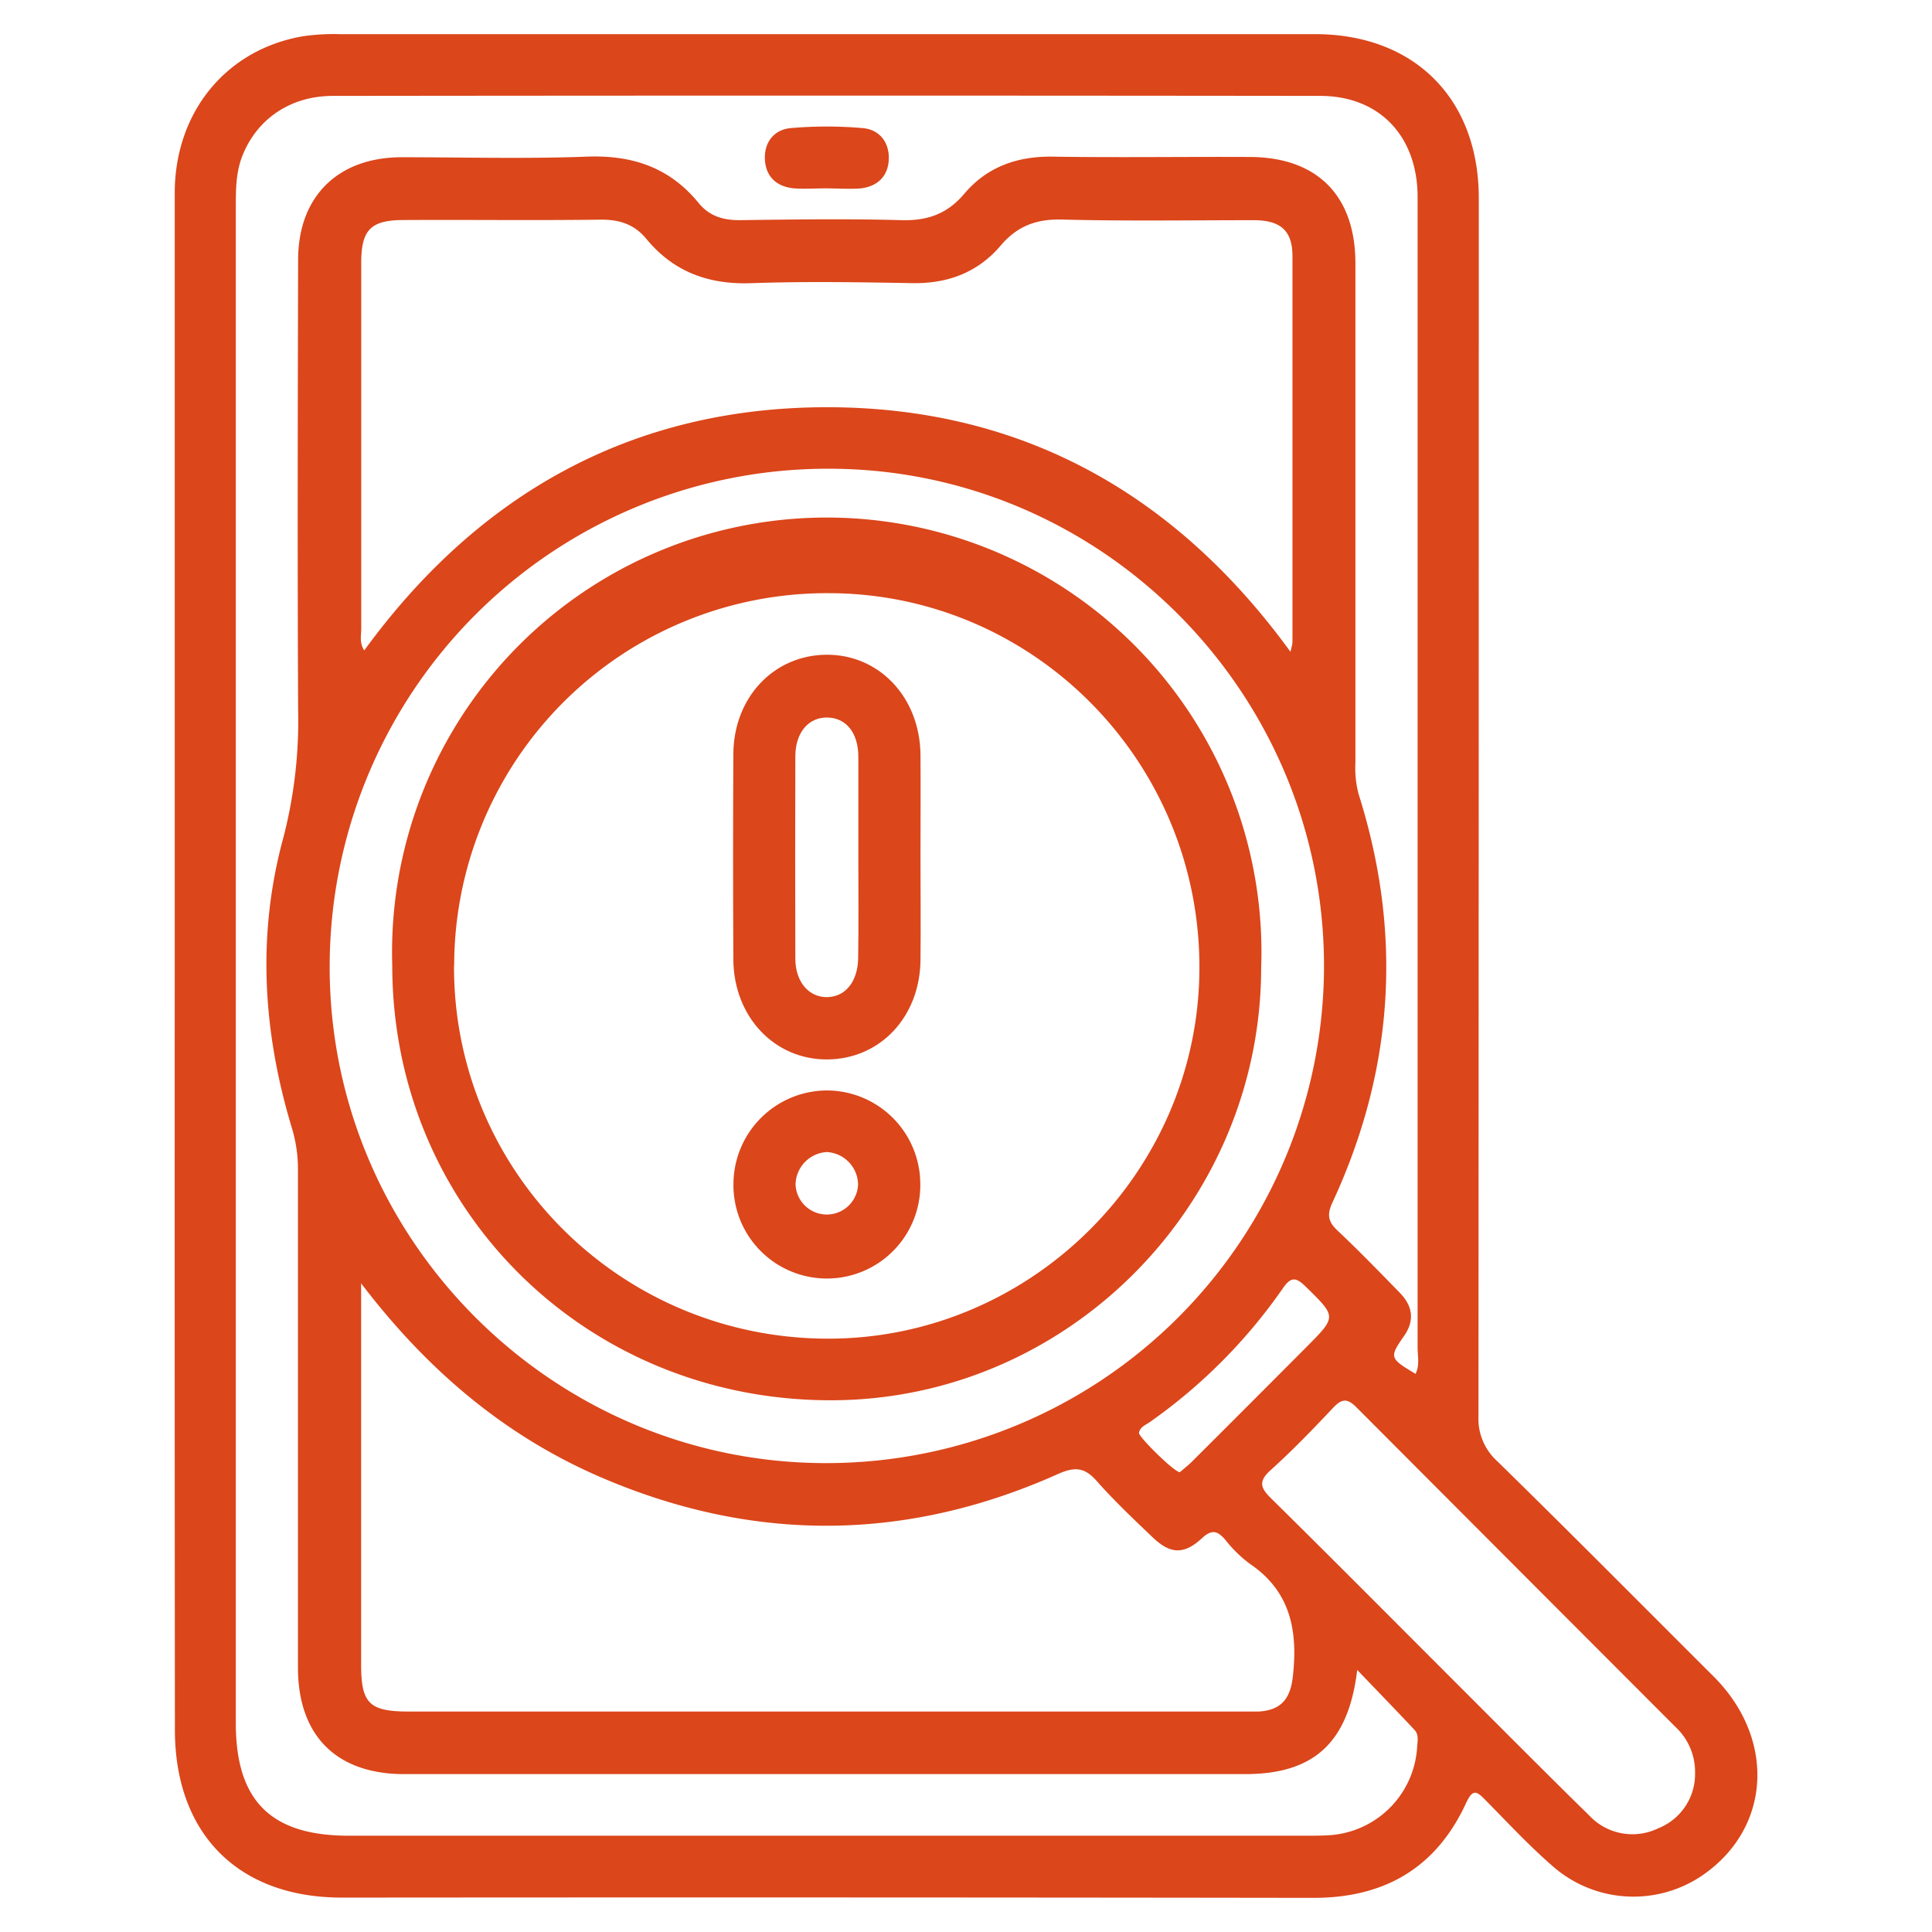
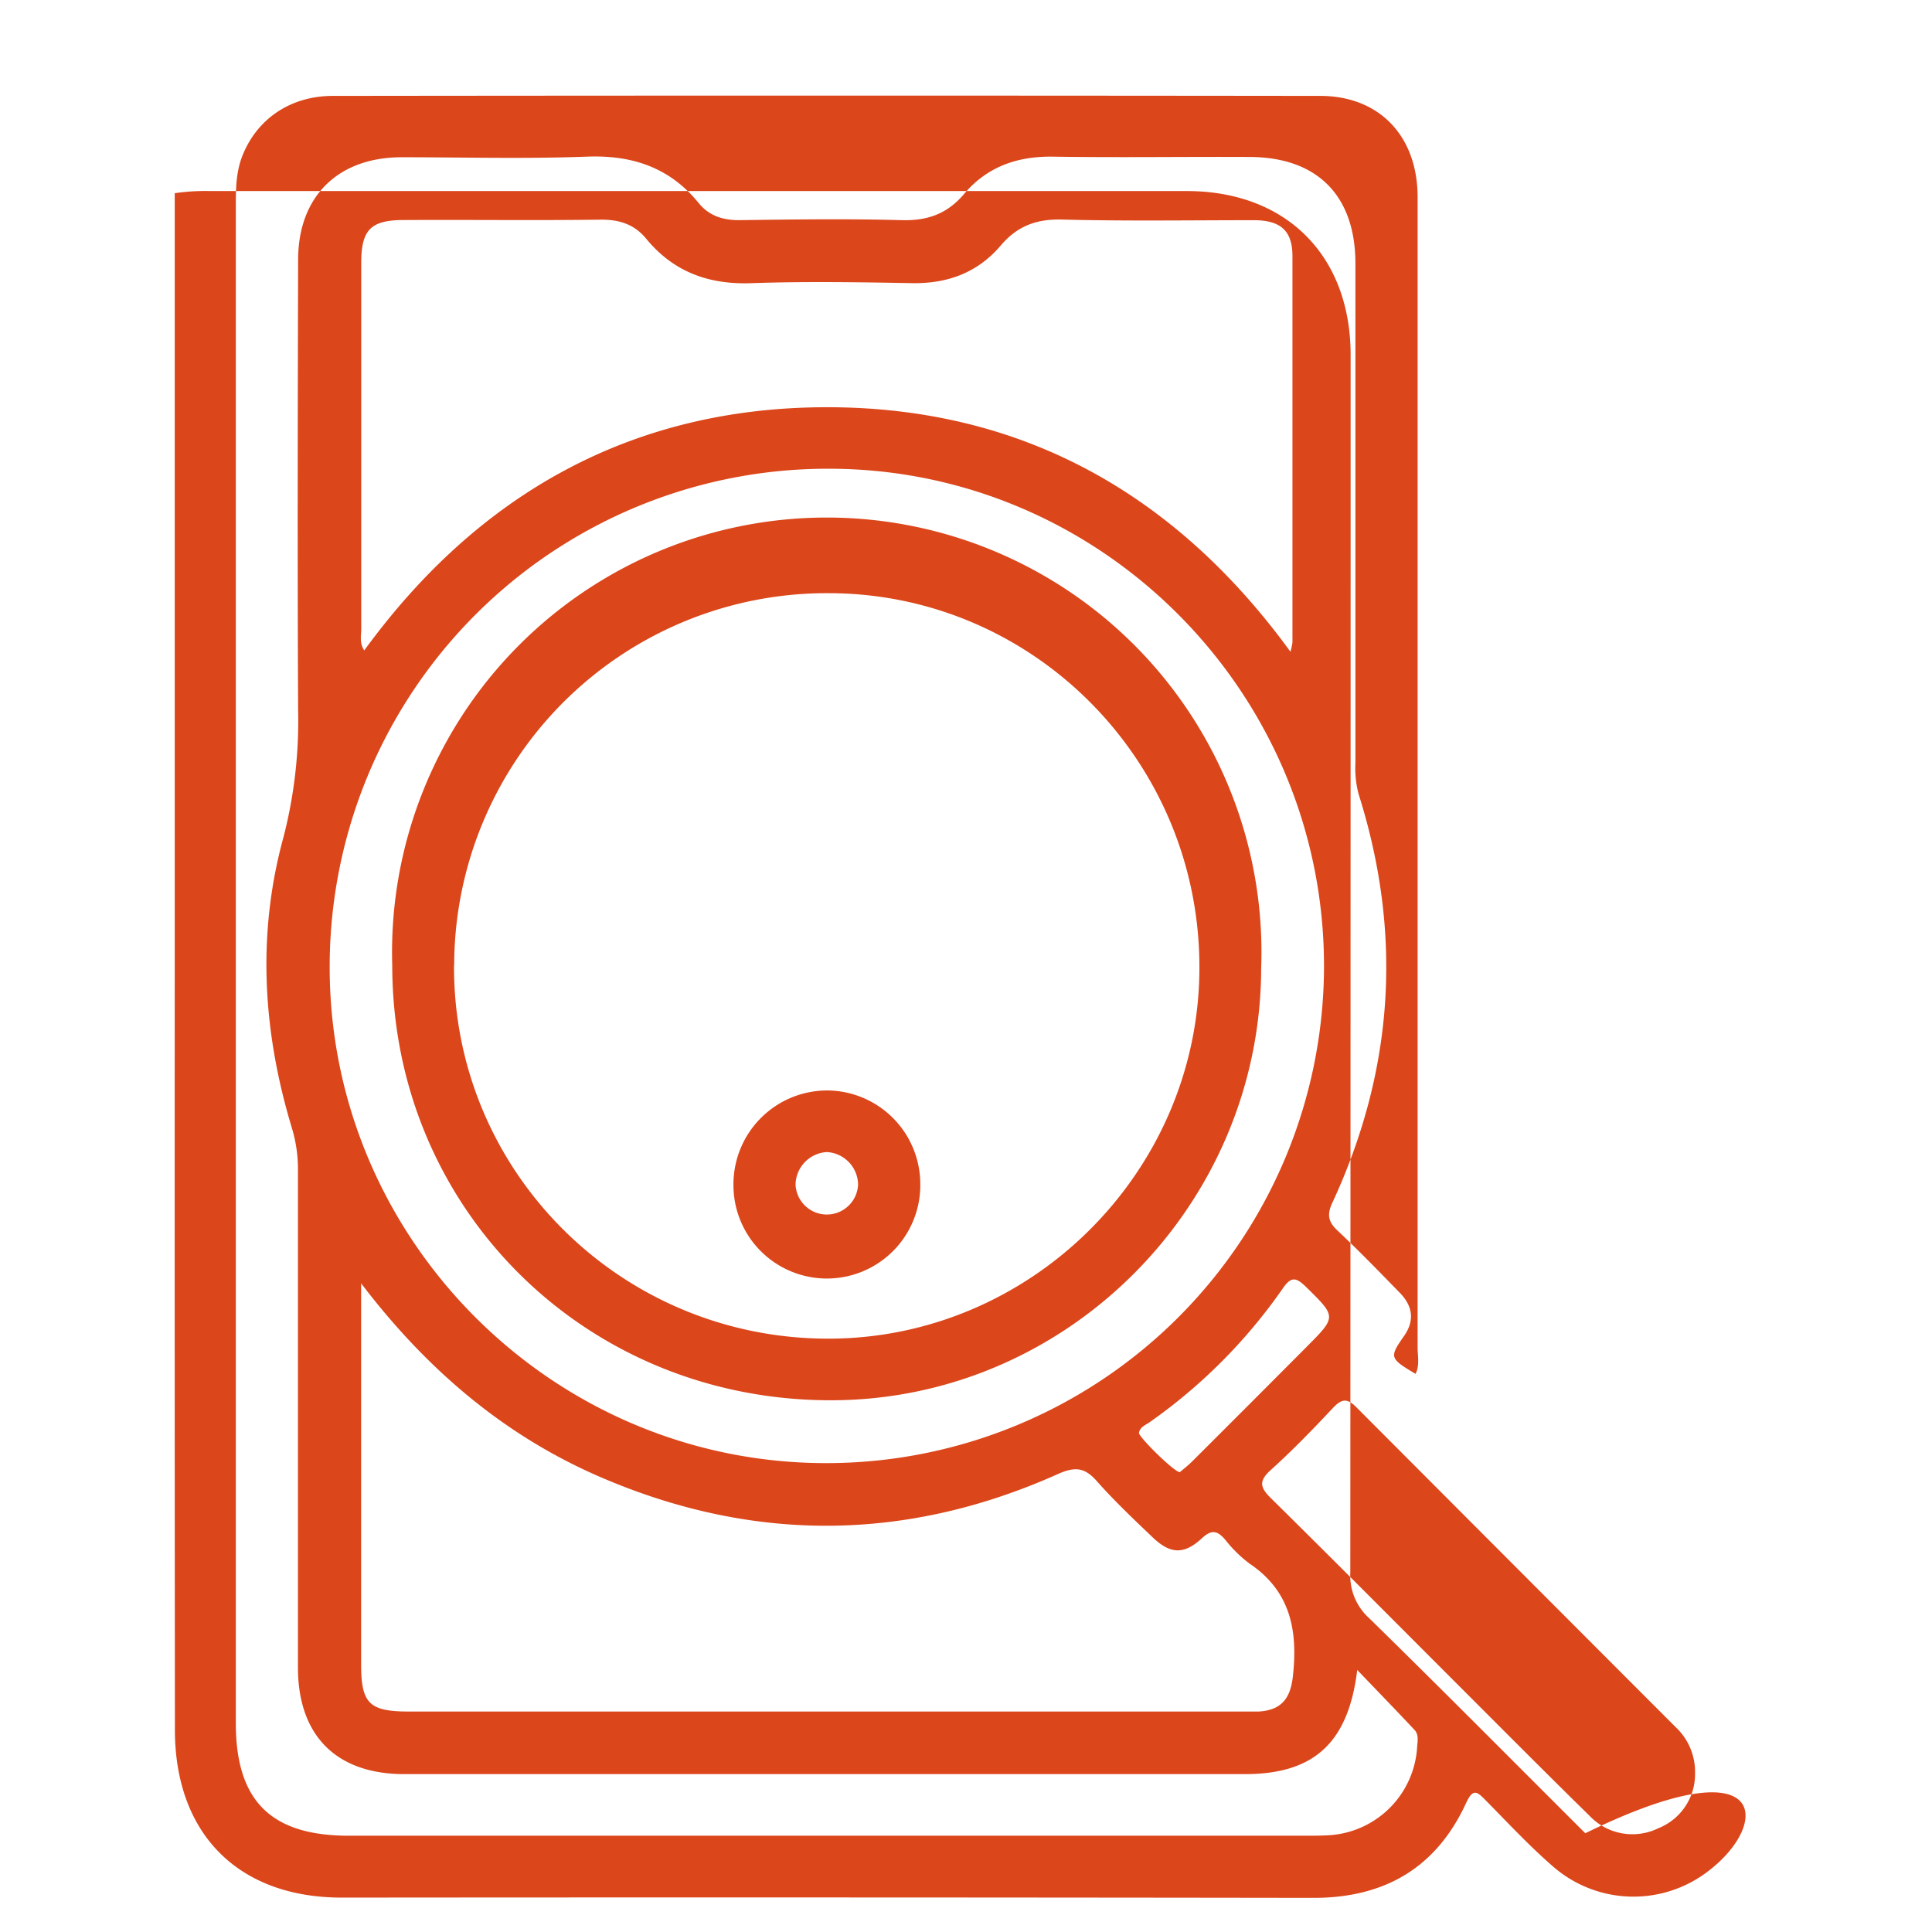
<svg xmlns="http://www.w3.org/2000/svg" id="Layer_1" data-name="Layer 1" viewBox="0 0 360 360">
  <defs>
    <style>.cls-1{fill:#db461b;}</style>
  </defs>
-   <path class="cls-1" d="M32.56,180q0-72,0-144c0-15.14,9.62-26.8,23.88-29.24a39.47,39.47,0,0,1,6.71-.4q90.93,0,181.87,0c18.49,0,30.53,12,30.53,30.56q0,113.46-.06,226.92a10.65,10.65,0,0,0,3.5,8.43c13.54,13.25,26.87,26.71,40.29,40.09C331.07,324.11,330,341,316.84,349.7a22.8,22.8,0,0,1-27.39-1.85C285,344,281,339.68,276.84,335.47c-1.6-1.64-2.36-2.31-3.65.49-5.57,12.08-15.18,17.7-28.5,17.68q-90.51-.13-181-.05c-19.29,0-31.09-11.87-31.1-31.27Q32.53,251.16,32.56,180Zm231.21,76c.8-1.6.38-3.3.38-4.92q0-67.36,0-134.75c0-26.53,0-53.06,0-79.59,0-11.34-7.09-18.85-18.11-18.87q-92-.11-184,0c-8.07,0-14.36,4.45-17,11.49-1.09,3-1.1,6.05-1.1,9.15q0,141.27,0,282.55c0,14.51,6.54,21,21.07,21H243.17c1.68,0,3.37,0,5-.13a17.51,17.51,0,0,0,15.89-16.34c.07-1.11.36-2.35-.48-3.24-3.36-3.59-6.78-7.11-10.68-11.18-1.66,13.69-8.17,19.41-20.92,19.41q-78.32,0-156.65,0c-12.65,0-19.8-7.17-19.81-19.83q0-46.32,0-92.64a26.46,26.46,0,0,0-1.11-7.85c-5.45-18-6.57-36.17-1.56-54.37a86.78,86.78,0,0,0,2.7-23.66c-.13-27.93-.07-55.86,0-83.8,0-11.78,7.37-19.09,19.23-19.13,11.51,0,23,.32,34.53-.11,8.48-.33,15.44,2,20.85,8.61,2,2.48,4.64,3.27,7.82,3.22,10-.13,19.94-.27,29.9,0,4.9.16,8.63-1.15,11.8-4.92,4.24-5,9.84-7,16.45-6.91,12.21.19,24.43,0,36.64.06,12.64,0,19.79,7.17,19.79,19.85q0,46.53,0,93.06a18.86,18.86,0,0,0,.6,5.82q12.36,39.06-4.94,76.22c-1,2.21-.68,3.51,1,5.09,4,3.77,7.8,7.69,11.62,11.61,2.33,2.39,2.84,5.08.81,8C258.85,252.93,258.89,253.09,263.77,256ZM67.87,121.2c21.36-29.32,50.05-45.32,86.24-45.32S219,91.93,240.45,121.44a12.08,12.08,0,0,0,.38-1.72q0-36,0-72c0-4.71-2.19-6.68-7.18-6.69-11.93,0-23.86.19-35.78-.12-4.79-.12-8.34,1.23-11.41,4.85-4.25,5-9.82,7.1-16.43,7-10-.18-19.94-.34-29.89,0-8,.32-14.6-2.05-19.72-8.27-2.22-2.69-5-3.6-8.54-3.56-12.2.16-24.42,0-36.63.07-6.16,0-7.94,1.8-7.94,8q0,34.11,0,68.21C67.31,118.48,66.94,119.76,67.87,121.2Zm-.58,117.93v71c0,7.3,1.52,8.79,8.92,8.79H232c.84,0,1.68,0,2.52,0,4.08-.23,5.87-2.27,6.36-6.32,1-8.55-.29-16.05-8.08-21.27a24.38,24.38,0,0,1-4.49-4.42c-1.46-1.68-2.51-2-4.38-.25-3.35,3.08-5.89,2.92-9.17-.22-3.55-3.39-7.13-6.78-10.38-10.45-2.22-2.52-4-2.76-7.17-1.36-27.84,12.48-55.95,12.91-84.11,1.12C94.49,268,79.68,255.41,67.29,239.13ZM154.56,87.34a92.8,92.8,0,0,0-93.13,92.71c-.08,50.85,41.49,92.52,92.38,92.58a92.72,92.72,0,0,0,92.9-92.49C246.76,129.12,205.35,87.42,154.56,87.34ZM315.85,330.43a11.45,11.45,0,0,0-3.67-8.66Q282.44,292,252.73,262.21c-1.77-1.78-2.79-1.51-4.36.15-3.76,4-7.56,7.93-11.62,11.59-2.33,2.11-1.87,3.31.13,5.28,11.89,11.72,23.64,23.57,35.45,35.37,7.93,7.93,15.84,15.89,23.85,23.74A11,11,0,0,0,309,340.67,10.86,10.86,0,0,0,315.85,330.43Zm-96-56.11c.64-.56,1.51-1.23,2.29-2q10.7-10.67,21.35-21.37c5.61-5.64,5.52-5.59-.13-11.15-1.85-1.82-2.79-2-4.38.35A100.53,100.53,0,0,1,214.23,265c-.78.54-1.82.9-2,2C212.15,267.72,218.77,274.29,219.85,274.32Z" />
-   <path class="cls-1" d="M153.88,35.1c-2,0-3.93.14-5.88,0-3.21-.27-5.29-2.13-5.47-5.33s1.66-5.62,4.81-5.9a77,77,0,0,1,13.41,0c3.16.27,5,2.68,4.86,5.87s-2.22,5.09-5.43,5.38C158.1,35.25,156,35.1,153.88,35.1Z" />
+   <path class="cls-1" d="M32.56,180q0-72,0-144a39.47,39.47,0,0,1,6.71-.4q90.93,0,181.87,0c18.49,0,30.53,12,30.53,30.56q0,113.46-.06,226.92a10.65,10.65,0,0,0,3.5,8.43c13.54,13.25,26.87,26.71,40.29,40.09C331.07,324.11,330,341,316.84,349.7a22.8,22.8,0,0,1-27.39-1.85C285,344,281,339.68,276.84,335.47c-1.6-1.64-2.36-2.31-3.65.49-5.57,12.08-15.18,17.7-28.5,17.68q-90.51-.13-181-.05c-19.29,0-31.09-11.87-31.1-31.27Q32.53,251.16,32.56,180Zm231.21,76c.8-1.6.38-3.3.38-4.92q0-67.36,0-134.75c0-26.53,0-53.06,0-79.59,0-11.34-7.09-18.85-18.11-18.87q-92-.11-184,0c-8.07,0-14.36,4.45-17,11.49-1.09,3-1.1,6.05-1.1,9.15q0,141.27,0,282.55c0,14.51,6.54,21,21.07,21H243.17c1.68,0,3.37,0,5-.13a17.51,17.51,0,0,0,15.89-16.34c.07-1.11.36-2.35-.48-3.24-3.36-3.59-6.78-7.11-10.68-11.18-1.66,13.69-8.17,19.41-20.92,19.41q-78.32,0-156.65,0c-12.65,0-19.8-7.17-19.81-19.83q0-46.32,0-92.64a26.46,26.46,0,0,0-1.11-7.85c-5.45-18-6.57-36.17-1.56-54.37a86.78,86.78,0,0,0,2.7-23.66c-.13-27.93-.07-55.86,0-83.8,0-11.78,7.37-19.09,19.23-19.13,11.51,0,23,.32,34.53-.11,8.48-.33,15.44,2,20.85,8.61,2,2.48,4.64,3.27,7.82,3.22,10-.13,19.94-.27,29.9,0,4.9.16,8.63-1.15,11.8-4.92,4.24-5,9.84-7,16.45-6.91,12.21.19,24.43,0,36.64.06,12.64,0,19.79,7.17,19.79,19.85q0,46.53,0,93.06a18.86,18.86,0,0,0,.6,5.82q12.36,39.06-4.94,76.22c-1,2.21-.68,3.51,1,5.09,4,3.77,7.8,7.69,11.62,11.61,2.33,2.39,2.84,5.08.81,8C258.85,252.93,258.89,253.09,263.77,256ZM67.87,121.2c21.36-29.32,50.05-45.32,86.24-45.32S219,91.93,240.45,121.44a12.08,12.08,0,0,0,.38-1.72q0-36,0-72c0-4.71-2.19-6.68-7.18-6.69-11.93,0-23.86.19-35.78-.12-4.79-.12-8.34,1.23-11.41,4.85-4.25,5-9.82,7.1-16.43,7-10-.18-19.94-.34-29.89,0-8,.32-14.6-2.05-19.72-8.27-2.22-2.69-5-3.6-8.54-3.56-12.2.16-24.42,0-36.63.07-6.16,0-7.94,1.8-7.94,8q0,34.11,0,68.21C67.31,118.48,66.94,119.76,67.87,121.2Zm-.58,117.93v71c0,7.3,1.52,8.79,8.92,8.79H232c.84,0,1.68,0,2.52,0,4.08-.23,5.87-2.27,6.36-6.32,1-8.55-.29-16.05-8.08-21.27a24.38,24.38,0,0,1-4.49-4.42c-1.46-1.68-2.51-2-4.38-.25-3.35,3.08-5.89,2.92-9.17-.22-3.55-3.39-7.13-6.78-10.38-10.45-2.22-2.52-4-2.76-7.17-1.36-27.84,12.48-55.95,12.91-84.11,1.12C94.49,268,79.68,255.41,67.29,239.13ZM154.56,87.34a92.8,92.8,0,0,0-93.13,92.71c-.08,50.85,41.49,92.52,92.38,92.58a92.72,92.72,0,0,0,92.9-92.49C246.76,129.12,205.35,87.42,154.56,87.34ZM315.85,330.43a11.45,11.45,0,0,0-3.67-8.66Q282.44,292,252.73,262.21c-1.77-1.78-2.79-1.51-4.36.15-3.76,4-7.56,7.93-11.62,11.59-2.33,2.11-1.87,3.31.13,5.28,11.89,11.72,23.64,23.57,35.45,35.37,7.93,7.93,15.84,15.89,23.85,23.74A11,11,0,0,0,309,340.67,10.86,10.86,0,0,0,315.85,330.43Zm-96-56.11c.64-.56,1.51-1.23,2.29-2q10.7-10.67,21.35-21.37c5.61-5.64,5.52-5.59-.13-11.15-1.85-1.82-2.79-2-4.38.35A100.53,100.53,0,0,1,214.23,265c-.78.54-1.82.9-2,2C212.15,267.72,218.77,274.29,219.85,274.32Z" />
  <path class="cls-1" d="M235,180.09c.08,44.3-36,80.73-80,80.83-45.79.11-81.9-35.62-81.91-81.05a81,81,0,1,1,161.92.22Zm-150.4-.21c-.17,38.36,31,69.52,69.66,69.56,37.75.05,69-30.94,69.23-68.73.28-38.6-30.72-70.1-69-70.18A69.43,69.43,0,0,0,84.63,179.88Z" />
-   <path class="cls-1" d="M171.52,159.59c0,6.45.07,12.9,0,19.36-.13,10.55-7.52,18.37-17.32,18.46s-17.49-7.87-17.55-18.64q-.1-19.14,0-38.3c.07-10.53,7.52-18.38,17.31-18.47s17.45,7.86,17.56,18.65C171.57,147,171.52,153.27,171.52,159.59Zm-11.58-.06c0-6.16,0-12.32,0-18.48,0-4.49-2.25-7.27-5.74-7.35s-5.95,2.73-6,7.11q-.06,18.9,0,37.8c0,4.34,2.51,7.25,5.94,7.19s5.73-2.94,5.77-7.37C160,172.13,159.94,165.83,159.94,159.53Z" />
  <path class="cls-1" d="M154.25,203.19a17.46,17.46,0,0,1,17.23,17.17,17.41,17.41,0,1,1-34.81.1A17.49,17.49,0,0,1,154.25,203.19Zm-.2,11.48a6.18,6.18,0,0,0-5.81,6.05,5.83,5.83,0,0,0,11.65,0A6.15,6.15,0,0,0,154.05,214.67Z" />
</svg>